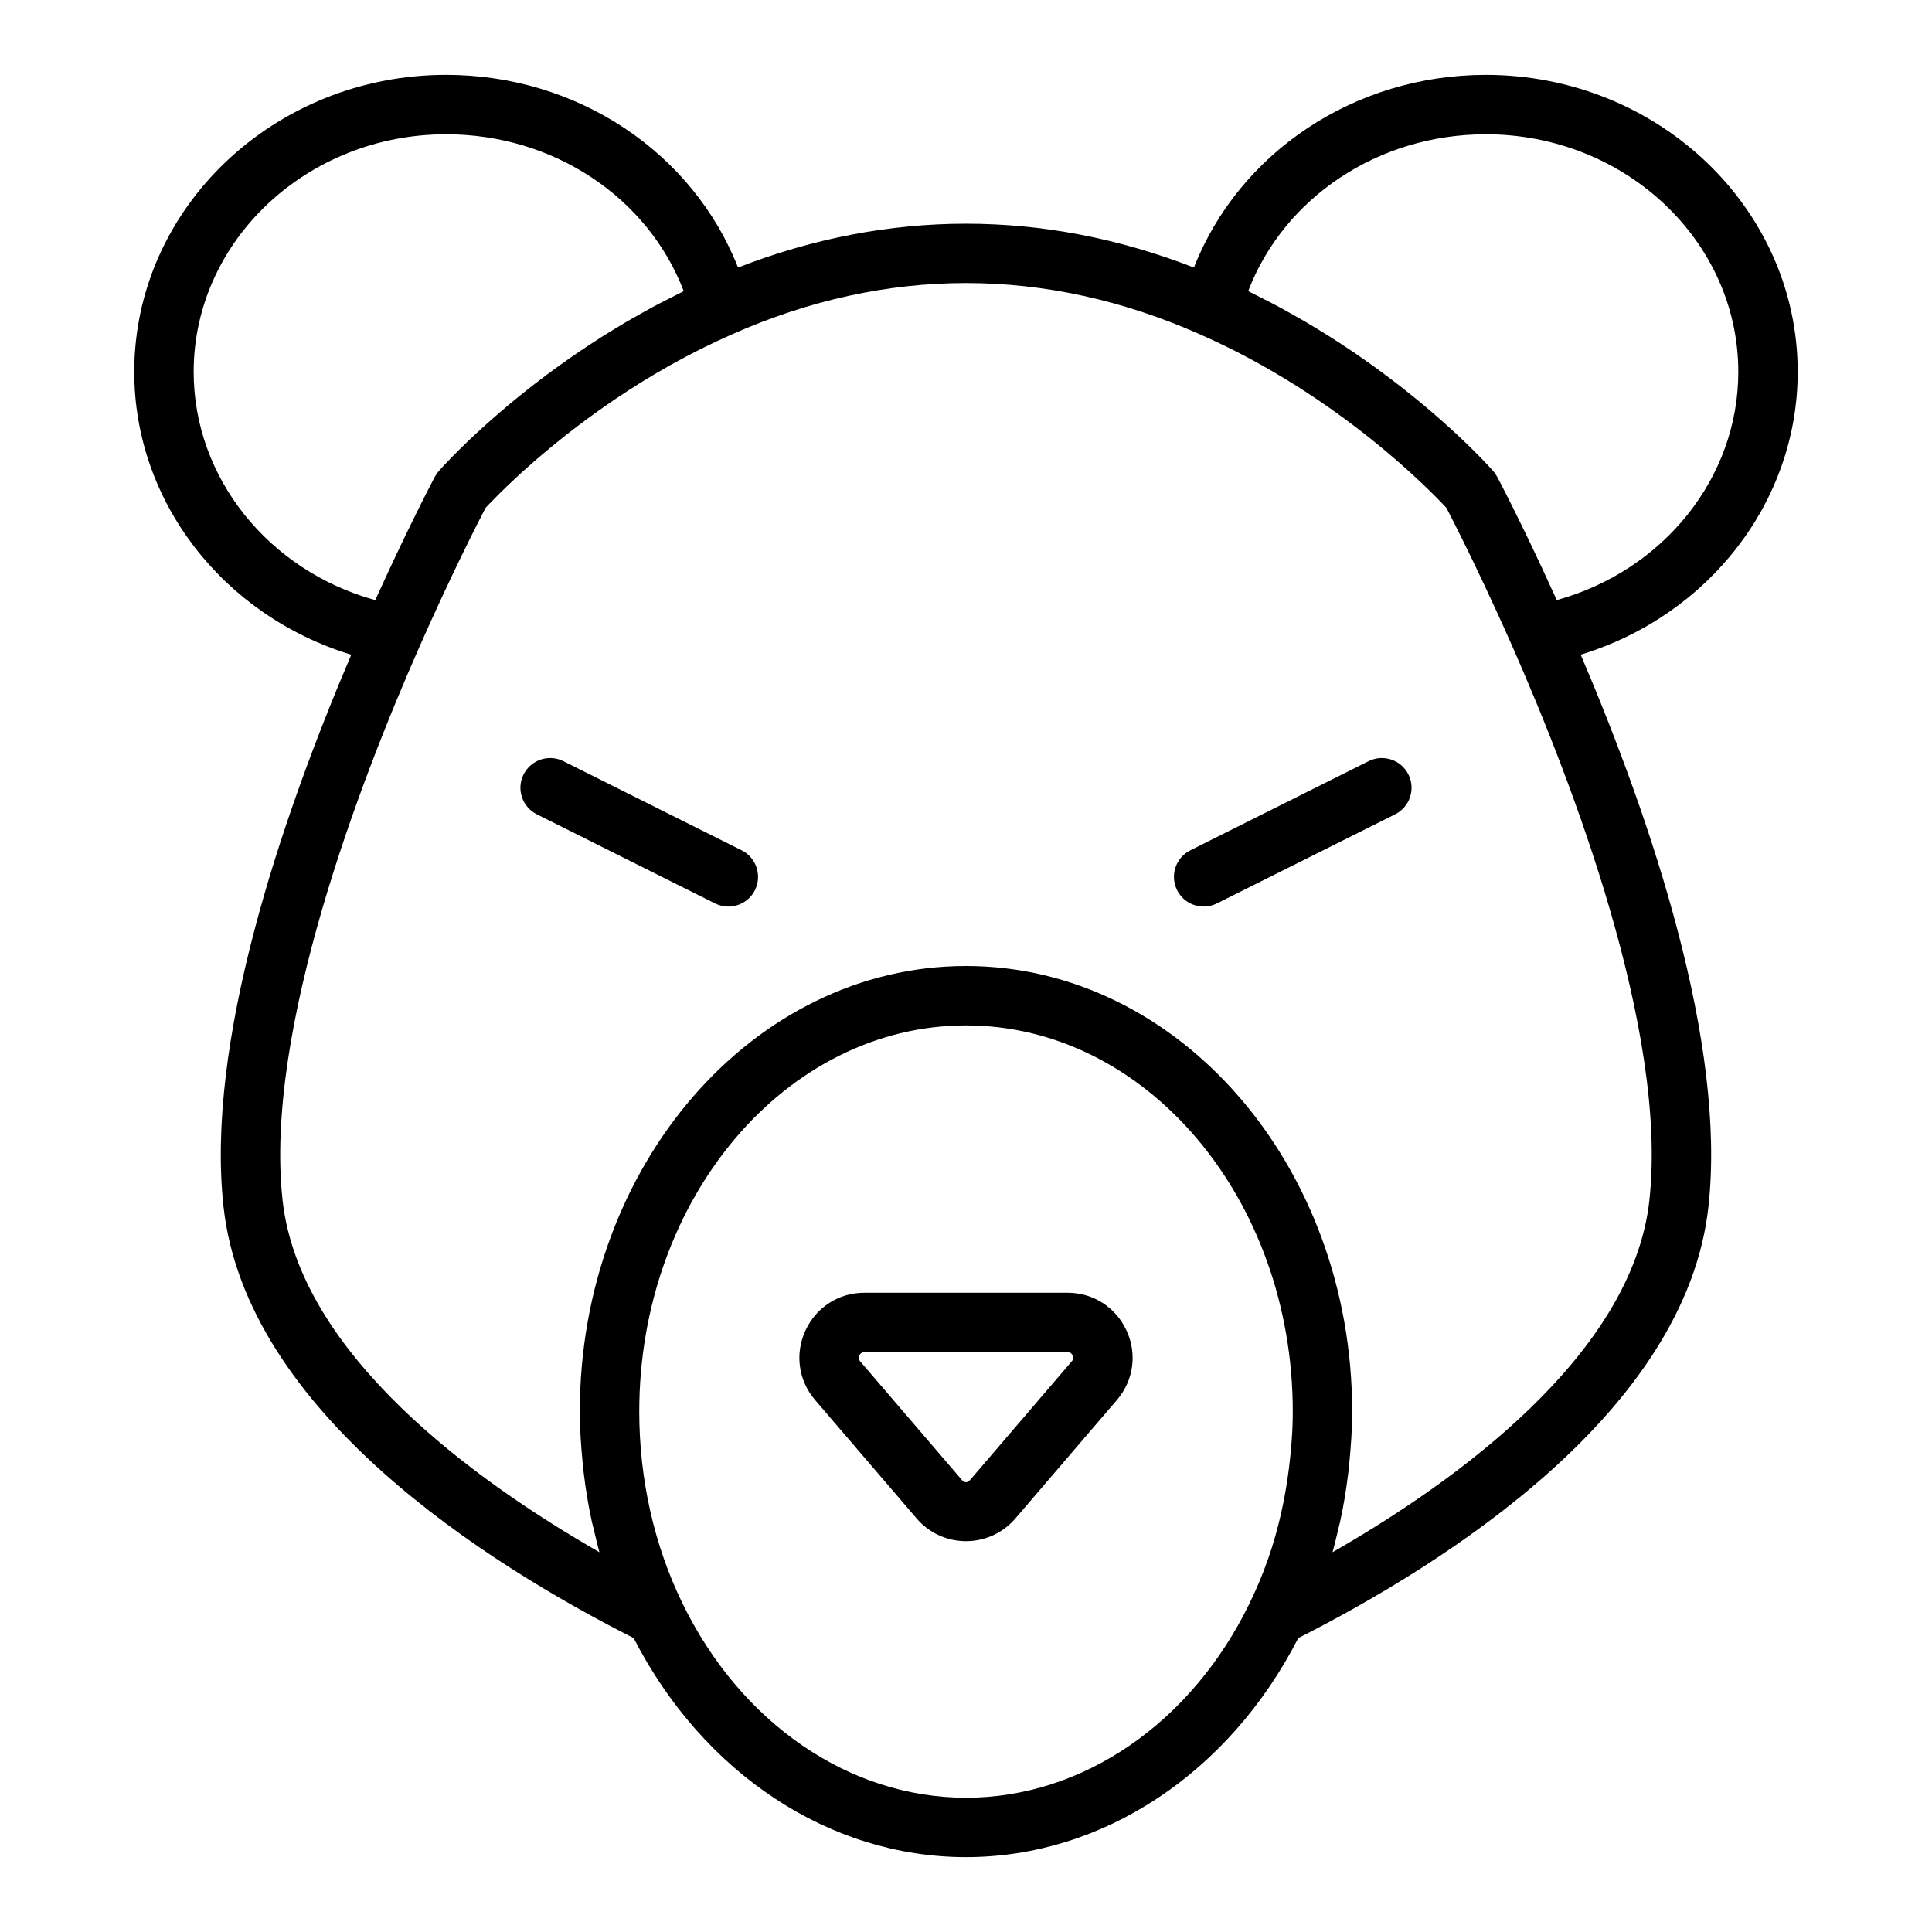
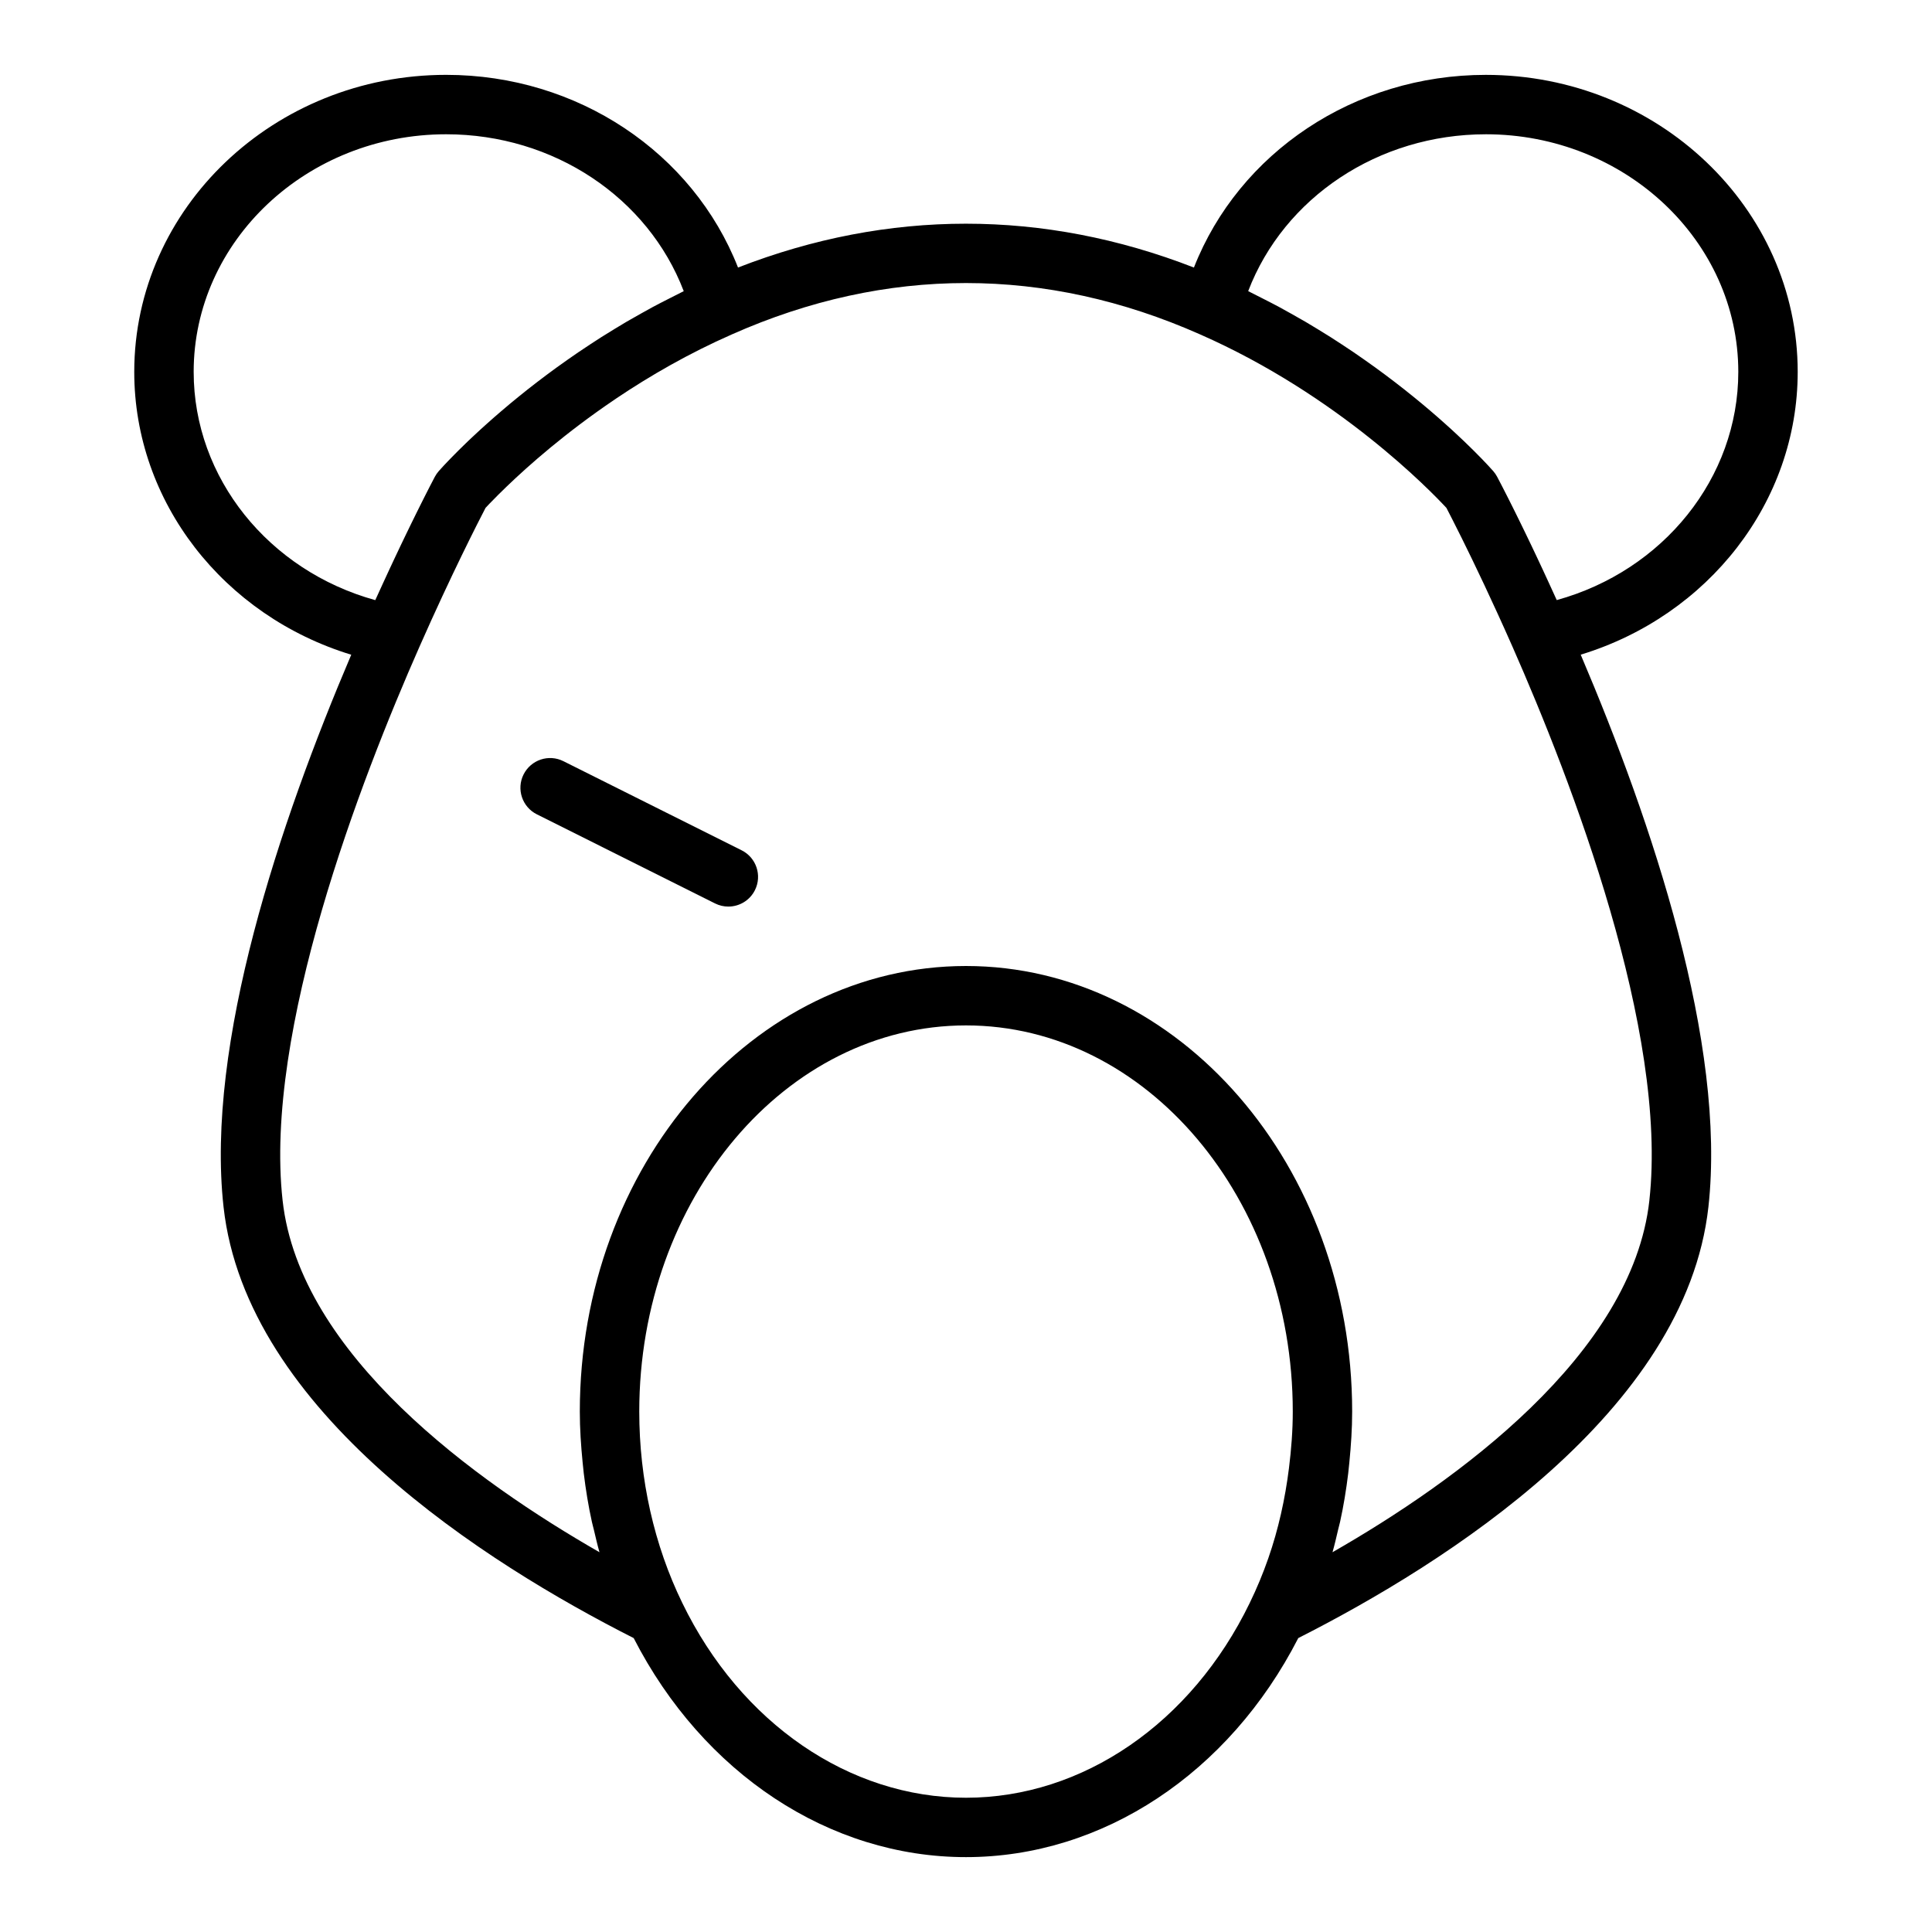
<svg xmlns="http://www.w3.org/2000/svg" fill="#000000" width="800px" height="800px" version="1.1" viewBox="144 144 512 512">
  <g>
-     <path d="m426.92 486.59h-53.844c-6.797 0-12.785 3.844-15.629 10.031-2.844 6.18-1.859 13.23 2.559 18.391l26.922 31.406c3.266 3.816 8.027 6.004 13.07 6.004s9.801-2.188 13.07-5.996l26.922-31.41c4.422-5.164 5.406-12.211 2.559-18.391-2.848-6.191-8.836-10.035-15.629-10.035zm1.113 18.18h-0.008l-26.922 31.414c-0.691 0.816-1.523 0.82-2.215-0.004l-26.93-31.41c-0.145-0.176-0.605-0.711-0.207-1.566 0.262-0.578 0.707-0.867 1.324-0.867h53.844c0.613 0 1.062 0.293 1.32 0.863 0.398 0.859-0.062 1.391-0.207 1.57z" />
    <path d="m340.54 369.34-47.23-23.617c-3.891-1.953-8.609-0.363-10.562 3.519-1.945 3.891-0.367 8.617 3.519 10.562l47.23 23.617c1.133 0.566 2.332 0.832 3.516 0.832 2.891 0 5.664-1.59 7.051-4.352 1.941-3.891 0.367-8.617-3.523-10.562z" />
-     <path d="m506.69 345.72-47.23 23.617c-3.891 1.945-5.465 6.672-3.519 10.562 1.379 2.762 4.156 4.352 7.043 4.352 1.184 0 2.383-0.266 3.512-0.832l47.23-23.617c3.891-1.945 5.465-6.672 3.519-10.562-1.945-3.883-6.668-5.469-10.555-3.519z" />
    <path d="m620.41 242.56c0-43.406-37.078-78.719-82.656-78.719-34.844 0-65.402 20.613-77.352 51.062-39.809-15.496-81.043-15.488-120.82-0.004-11.945-30.445-42.504-51.062-77.348-51.062-45.578 0-82.656 35.316-82.656 78.723 0 34.496 23.684 64.629 57.508 74.949-18.934 44.434-38.637 103.09-33.844 146.33 5.996 54.289 69.621 94.484 108.69 114.27 18.379 35.852 51.867 58.047 88.062 58.047 36.203 0 69.695-22.199 88.066-58.051 39.066-19.789 102.69-59.98 108.69-114.27 4.789-43.238-14.91-101.9-33.844-146.34 33.82-10.32 57.504-40.453 57.504-74.949zm-82.656-62.977c36.891 0 66.914 28.25 66.914 62.977 0 28.105-19.902 52.676-48.117 60.469-0.168-0.371-0.32-0.695-0.484-1.059-0.582-1.285-1.137-2.492-1.699-3.715-0.543-1.18-1.078-2.344-1.598-3.461-0.559-1.203-1.09-2.332-1.621-3.457-0.473-1.004-0.934-1.973-1.383-2.914-0.516-1.078-1.004-2.102-1.488-3.094-0.406-0.844-0.789-1.629-1.172-2.406-0.465-0.953-0.91-1.859-1.332-2.711-0.312-0.633-0.59-1.188-0.875-1.762-0.43-0.863-0.84-1.684-1.211-2.414-0.195-0.387-0.344-0.68-0.523-1.027-0.363-0.715-0.711-1.402-0.996-1.953-0.145-0.277-0.23-0.441-0.352-0.68-0.574-1.109-0.992-1.902-1.055-2.023-0.285-0.535-0.629-1.039-1.031-1.496-0.105-0.121-0.516-0.574-1.074-1.184-0.148-0.164-0.258-0.285-0.441-0.477-0.23-0.25-0.535-0.566-0.82-0.863-0.25-0.262-0.465-0.492-0.754-0.789-0.32-0.332-0.703-0.715-1.074-1.09-0.352-0.355-0.684-0.691-1.078-1.086-0.395-0.395-0.844-0.824-1.281-1.254-0.445-0.434-0.871-0.852-1.359-1.316-0.488-0.469-1.027-0.965-1.559-1.465-0.527-0.492-1.043-0.977-1.609-1.496-0.578-0.527-1.195-1.078-1.812-1.633-0.598-0.535-1.195-1.066-1.836-1.629-0.664-0.582-1.359-1.176-2.066-1.781-0.688-0.586-1.375-1.172-2.102-1.773-0.734-0.613-1.492-1.23-2.266-1.859-0.773-0.629-1.555-1.254-2.367-1.895s-1.641-1.285-2.492-1.941c-0.852-0.656-1.719-1.312-2.609-1.977-0.875-0.656-1.762-1.309-2.676-1.969-0.949-0.688-1.922-1.375-2.91-2.07-0.93-0.652-1.863-1.305-2.828-1.961-1.035-0.703-2.098-1.406-3.172-2.109-0.992-0.652-1.984-1.301-3.008-1.949-1.121-0.711-2.273-1.414-3.434-2.121-1.043-0.633-2.078-1.266-3.152-1.898-1.219-0.715-2.477-1.418-3.734-2.121-1.078-0.605-2.144-1.211-3.254-1.805-1.352-0.727-2.742-1.43-4.133-2.141-1.074-0.547-2.129-1.102-3.227-1.637-0.277-0.137-0.539-0.281-0.82-0.418 9.469-24.766 34.453-41.566 62.973-41.566zm-342.43 62.977c0-34.723 30.02-62.977 66.914-62.977 28.52 0 53.504 16.801 62.961 41.578-0.277 0.133-0.531 0.273-0.805 0.406-1.094 0.535-2.144 1.082-3.215 1.629-1.402 0.715-2.809 1.426-4.168 2.156-1.078 0.582-2.117 1.172-3.172 1.758-1.293 0.723-2.582 1.445-3.836 2.18-1.031 0.605-2.027 1.215-3.031 1.824-1.207 0.734-2.41 1.469-3.574 2.207-0.977 0.621-1.922 1.238-2.867 1.859-1.121 0.734-2.227 1.465-3.305 2.199-0.926 0.633-1.828 1.258-2.723 1.887-1.027 0.723-2.039 1.438-3.023 2.152-0.871 0.633-1.723 1.258-2.562 1.887-0.926 0.691-1.832 1.375-2.719 2.059-0.816 0.629-1.617 1.25-2.398 1.867-0.844 0.668-1.656 1.32-2.457 1.973-0.742 0.605-1.473 1.199-2.18 1.789-0.754 0.629-1.473 1.238-2.184 1.848-0.684 0.582-1.352 1.156-1.996 1.719-0.66 0.578-1.273 1.125-1.891 1.68-0.605 0.543-1.207 1.078-1.77 1.594-0.574 0.527-1.098 1.016-1.633 1.516-0.531 0.496-1.062 0.992-1.551 1.457-0.484 0.465-0.914 0.883-1.355 1.316-0.438 0.426-0.887 0.859-1.281 1.254-0.414 0.41-0.758 0.762-1.121 1.133-0.348 0.352-0.711 0.715-1.016 1.031-0.312 0.32-0.547 0.574-0.816 0.852-0.266 0.281-0.555 0.578-0.773 0.812-0.18 0.195-0.289 0.316-0.441 0.477-0.559 0.605-0.969 1.059-1.074 1.184-0.398 0.457-0.746 0.961-1.031 1.496-0.066 0.121-0.492 0.938-1.09 2.094-0.109 0.215-0.184 0.352-0.309 0.598-0.27 0.523-0.602 1.176-0.941 1.848-0.203 0.395-0.379 0.742-0.602 1.184-0.355 0.699-0.742 1.484-1.152 2.305-0.305 0.609-0.598 1.199-0.93 1.871-0.406 0.82-0.832 1.691-1.281 2.609-0.398 0.816-0.801 1.641-1.227 2.523-0.465 0.965-0.941 1.953-1.441 2.996-0.473 0.992-0.957 2.012-1.457 3.074-0.496 1.047-0.988 2.094-1.504 3.207-0.578 1.242-1.176 2.535-1.781 3.856-0.504 1.098-1 2.18-1.523 3.328-0.184 0.406-0.355 0.77-0.543 1.184-28.219-7.801-48.125-32.371-48.125-60.477zm204.68 377.86c-30.934 0-59.746-19.777-75.191-51.629-7.457-15.289-11.402-32.824-11.402-50.707 0-56.43 38.844-102.34 86.594-102.34 47.746 0 86.594 45.906 86.594 102.34 0 5.031-0.391 10.012-1.004 14.945-1.023 8.219-2.812 16.27-5.473 23.91-1.418 4.07-3.062 8.031-4.926 11.852v0.004c-0.004 0.004-0.004 0.012-0.008 0.016-15.438 31.836-44.25 51.609-75.184 51.609zm181.1-158.31v0.004c-4.519 40.945-51.406 74.59-83.977 93.242 0.566-1.969 1.02-3.981 1.492-5.981 0.164-0.688 0.359-1.359 0.512-2.051 0.934-4.234 1.633-8.531 2.16-12.875 0.117-0.961 0.207-1.918 0.301-2.879 0.441-4.469 0.746-8.961 0.746-13.488 0-65.109-45.91-118.08-102.34-118.08s-102.34 52.973-102.34 118.08c0 4.523 0.305 9.02 0.746 13.484 0.094 0.965 0.188 1.922 0.301 2.879 0.523 4.34 1.223 8.641 2.156 12.871 0.152 0.695 0.352 1.375 0.516 2.066 0.477 2 0.926 4.008 1.492 5.973-32.57-18.652-79.457-52.297-83.977-93.246-4.973-44.832 20.609-111.21 36.301-146.78 8.504-19.273 15.66-33.23 17.48-36.73 0.254-0.273 0.586-0.629 0.996-1.062 0.617-0.648 1.469-1.512 2.43-2.469 0.633-0.633 1.34-1.324 2.121-2.074 5.832-5.617 15.625-14.289 28.633-23.082 0.184-0.125 0.352-0.246 0.539-0.371 8.84-5.938 19.121-11.891 30.59-16.93l0.004-0.004c0.008-0.004 0.012-0.004 0.02-0.008 40.852-18.113 83.109-18.125 124.01 0.012 36.691 16.129 61.254 41.617 65.305 45.992 0.684 1.312 2.113 4.09 4.086 8.066 3.285 6.633 8.07 16.598 13.395 28.664 0 0.004 0.004 0.004 0.004 0.008 15.688 35.578 41.266 101.94 36.293 146.77z" />
  </g>
</svg>